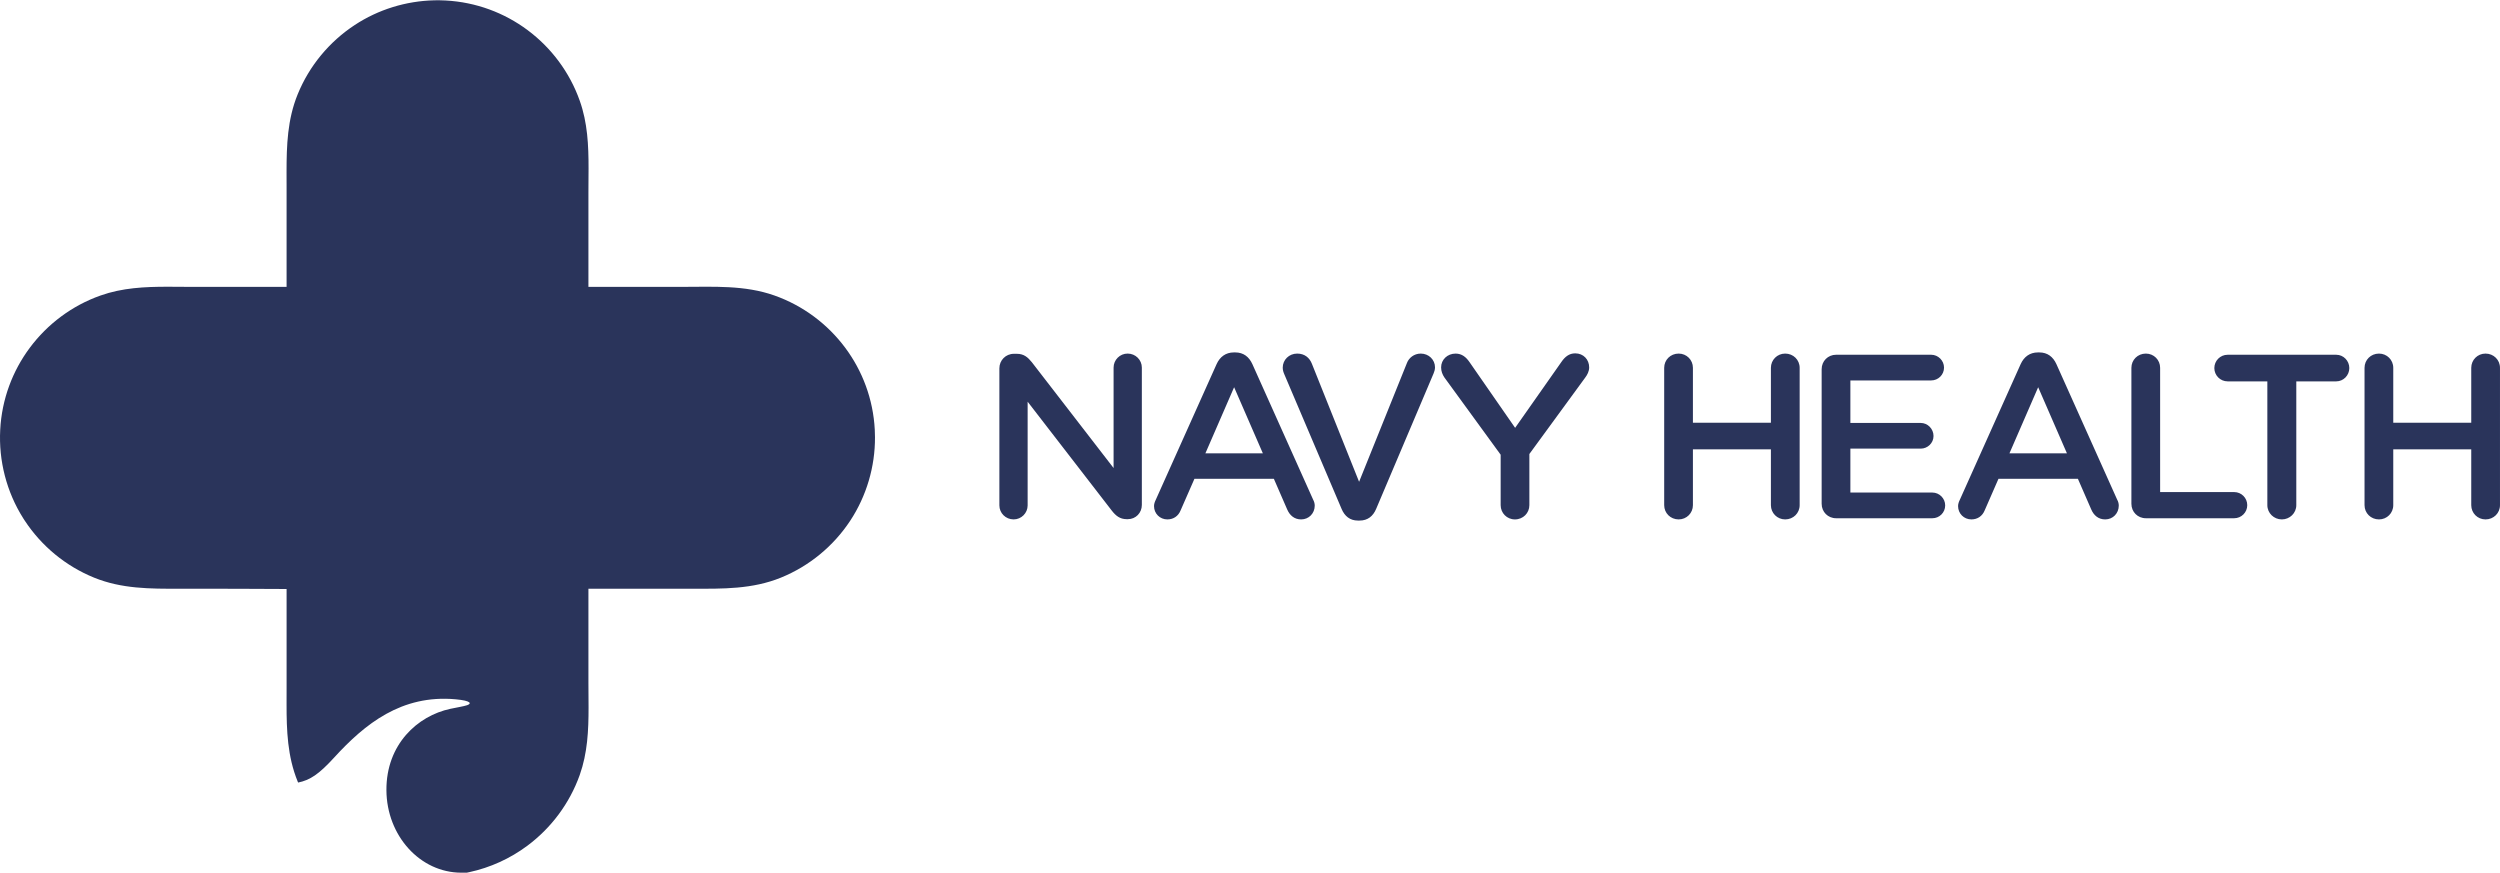
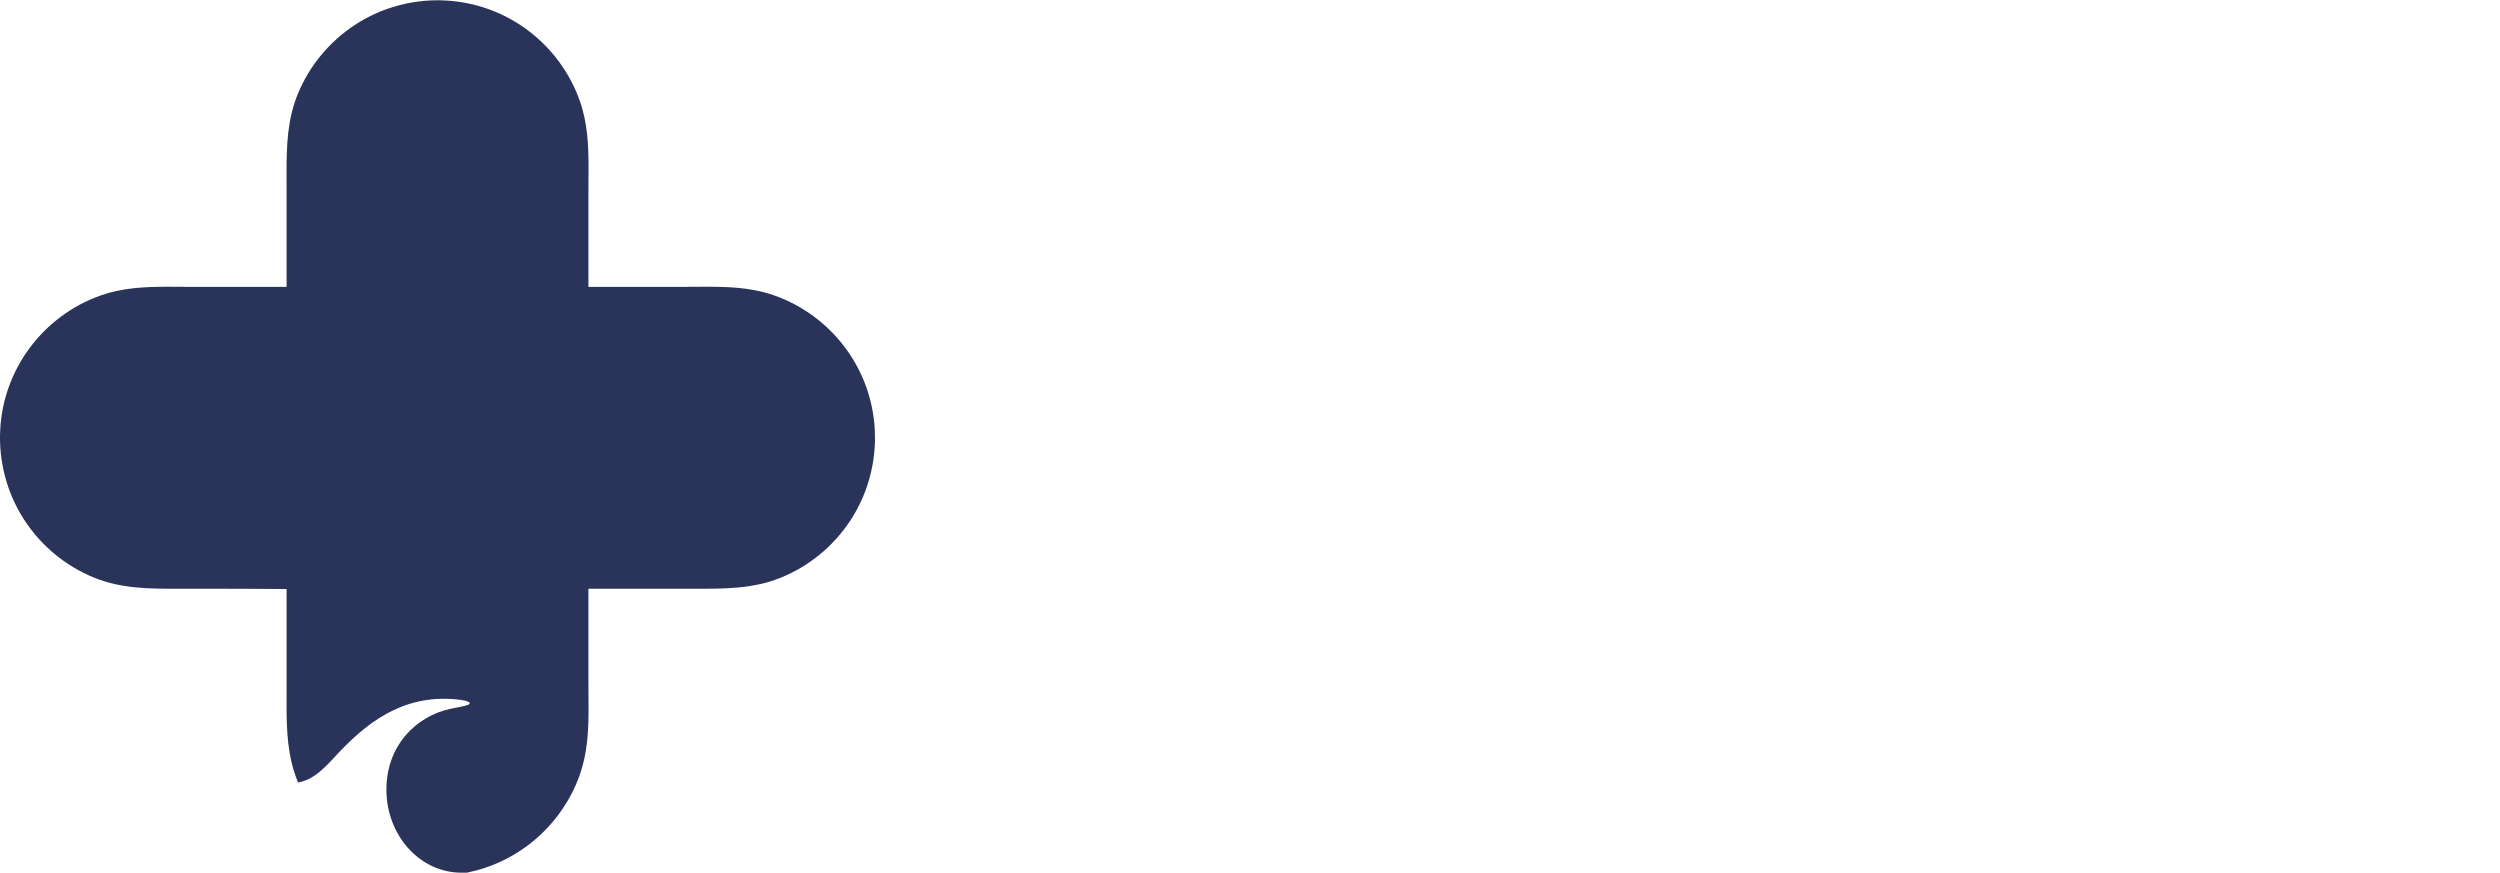
<svg xmlns="http://www.w3.org/2000/svg" height="266" viewBox="0 0 762 266" width="762">
  <g fill="#2a345b" fill-rule="evenodd">
-     <path d="m304.61 112.256c0-2.421 1.926-4.416 4.416-4.416h.926c2.133 0 3.346 1.069 4.554 2.565l24.915 32.252v-30.614c0-2.352 1.92-4.272 4.272-4.272 2.421 0 4.341 1.92 4.341 4.272v41.861c0 2.42-1.845 4.341-4.266 4.341h-.357c-2.07 0-3.346-1.069-4.559-2.633l-25.628-33.172v31.607c0 2.347-1.921 4.267-4.267 4.267-2.421 0-4.347-1.92-4.347-4.267zm80.307 25.913-8.757-20.143-8.752 20.143zm-32.603 14.093 18.509-41.285c.995-2.208 2.778-3.559 5.267-3.559h.432c2.489 0 4.197 1.351 5.198 3.559l18.509 41.285c.351.644.501 1.283.501 1.852 0 2.352-1.789 4.203-4.135 4.203-2.064 0-3.484-1.213-4.272-3.065l-4.054-9.32h-24.202l-4.209 9.608c-.707 1.783-2.202 2.777-4.054 2.777-2.271 0-4.059-1.782-4.059-4.059 0-.639.212-1.283.569-1.996zm56.604 2.85-17.446-41.004c-.281-.638-.494-1.282-.494-2.064 0-2.352 1.92-4.272 4.41-4.272 2.277 0 3.778 1.282 4.491 3.133l14.375 35.95 14.594-36.237c.569-1.495 2.133-2.846 4.203-2.846 2.421 0 4.341 1.851 4.341 4.197 0 .644-.212 1.357-.431 1.852l-17.509 41.291c-.926 2.208-2.564 3.559-5.054 3.559h-.5c-2.421 0-4.054-1.351-4.98-3.559m48.486-16.515-17.159-23.564c-.569-.851-.989-1.852-.989-3.059 0-2.352 1.915-4.198 4.41-4.198 1.915 0 3.203 1.064 4.267 2.628l13.881 20.005 14.099-20.074c1.069-1.564 2.352-2.633 4.203-2.633 2.559 0 4.267 1.92 4.267 4.272 0 1.207-.57 2.277-1.214 3.128l-17.014 23.282v15.588c0 2.421-1.915 4.348-4.404 4.348-2.427 0-4.347-1.927-4.347-4.348zm49.844-26.483c0-2.42 1.92-4.341 4.41-4.341 2.427 0 4.347 1.921 4.347 4.341v16.733h23.771v-16.733c0-2.42 1.932-4.341 4.347-4.341 2.49 0 4.416 1.921 4.416 4.341v41.861c0 2.421-1.926 4.341-4.416 4.341-2.415 0-4.347-1.92-4.347-4.341v-17.015h-23.771v17.015c0 2.421-1.92 4.341-4.347 4.341-2.49 0-4.41-1.92-4.41-4.341zm47.994 41.432v-41.004c0-2.489 1.921-4.416 4.41-4.416h28.969c2.139 0 3.922 1.783 3.922 3.916 0 2.208-1.783 3.916-3.922 3.916h-24.622v12.955h21.425c2.134 0 3.916 1.782 3.916 3.99 0 2.133-1.782 3.841-3.916 3.841h-21.425v13.386h24.985c2.139 0 3.91 1.777 3.91 3.916 0 2.203-1.771 3.916-3.91 3.916h-29.332c-2.489 0-4.41-1.92-4.41-4.416m74.759-15.377-8.764-20.143-8.751 20.143zm-32.609 14.093 18.509-41.285c1.001-2.208 2.777-3.559 5.273-3.559h.42c2.489 0 4.197 1.351 5.198 3.559l18.509 41.285c.363.644.501 1.283.501 1.852 0 2.352-1.783 4.203-4.129 4.203-2.064 0-3.49-1.213-4.272-3.065l-4.06-9.32h-24.202l-4.197 9.608c-.719 1.783-2.214 2.777-4.06 2.777-2.277 0-4.059-1.782-4.059-4.059 0-.639.212-1.283.569-1.996zm52.261-40.148c0-2.42 1.92-4.341 4.41-4.341 2.426 0 4.347 1.921 4.347 4.341v37.87h22.569c2.202 0 3.985 1.783 3.985 3.991s-1.783 3.985-3.985 3.985h-26.916c-2.49 0-4.41-1.921-4.41-4.411zm41.436 4.128h-12.098c-2.277 0-4.06-1.851-4.06-4.053 0-2.208 1.783-4.06 4.06-4.06h33.097c2.214 0 3.985 1.852 3.985 4.06 0 2.202-1.771 4.053-3.985 4.053h-12.173v37.732c0 2.421-1.99 4.342-4.41 4.342-2.421 0-4.416-1.921-4.416-4.342zm29.623-4.128c0-2.42 1.921-4.341 4.41-4.341 2.421 0 4.347 1.921 4.347 4.341v16.733h23.771v-16.733c0-2.42 1.926-4.341 4.347-4.341 2.484 0 4.411 1.921 4.411 4.341v41.861c0 2.421-1.927 4.341-4.411 4.341-2.421 0-4.347-1.92-4.347-4.341v-17.015h-23.771v17.015c0 2.421-1.926 4.341-4.347 4.341-2.489 0-4.41-1.92-4.41-4.341z" />
    <path d="m134.017.088c.598.012 1.196.035 1.794.064 9.332.494 17.929 3.766 24.978 9.01 7.251 5.399 12.858 12.88 15.922 21.557 2.381 6.687 2.686 13.616 2.68 20.591 0 1.683-.018 3.368-.03 5.052l-.011 2.526v28.55h28.555c9.517 0 19.051-.598 28.17 2.639 8.677 3.07 16.152 8.677 21.551 15.928 5.244 7.043 8.516 15.64 9.005 24.978.04.759.063 1.523.063 2.283.04 8.981-2.576 17.877-7.515 25.398-5.089 7.745-12.455 13.857-21.143 17.394-8.74 3.559-17.747 3.406-26.979 3.383l-1.386-.002h-30.321v28.601c0 2.53.041 5.06.041 7.584.006 6.975-.311 13.898-2.691 20.597-3.1 8.682-8.717 16.169-15.974 21.568-5.197 3.869-11.232 6.657-17.763 8.06l-.677.14-1.553.006h-.138c-12.547-.018-22.741-11.248-22.816-25.157-.075-13.955 9.476-22.65 19.475-24.788 1.927-.415 3.997-.731 5.124-1.105 1.362-.46 1.408-1.357-3.548-1.805-16.405-1.472-27.555 7.452-36.944 17.722-4.727 5.175-7.384 6.905-11.018 7.659-.034-.081-.075-.161-.109-.242-.017-.029-.023-.057-.034-.086-3.123-7.671-3.381-15.554-3.381-23.604l.005-2.379.005-2.382v-30.303c-10.108-.069-20.211-.081-30.32-.086-.805 0-1.599.005-2.398.005-8.872.018-17.549.046-25.967-3.386-8.689-3.537-16.054-9.649-21.137-17.394-.167-.253-.334-.512-.501-.771-5.025-7.992-7.469-17.463-6.963-26.91.489-9.338 3.766-17.935 9.01-24.973 5.394-7.25 12.875-12.863 21.552-15.933 6.652-2.363 13.524-2.68 20.447-2.68 1.713 0 3.429.018 5.148.03l2.58.011h28.549v-30.321c0-1.593-.011-3.18-.011-4.761.005-8.05.264-15.927 3.386-23.598 3.537-8.688 9.655-16.048 17.4-21.137 7.18-4.724 15.626-7.319 24.192-7.522l.643-.011z" />
  </g>
</svg>